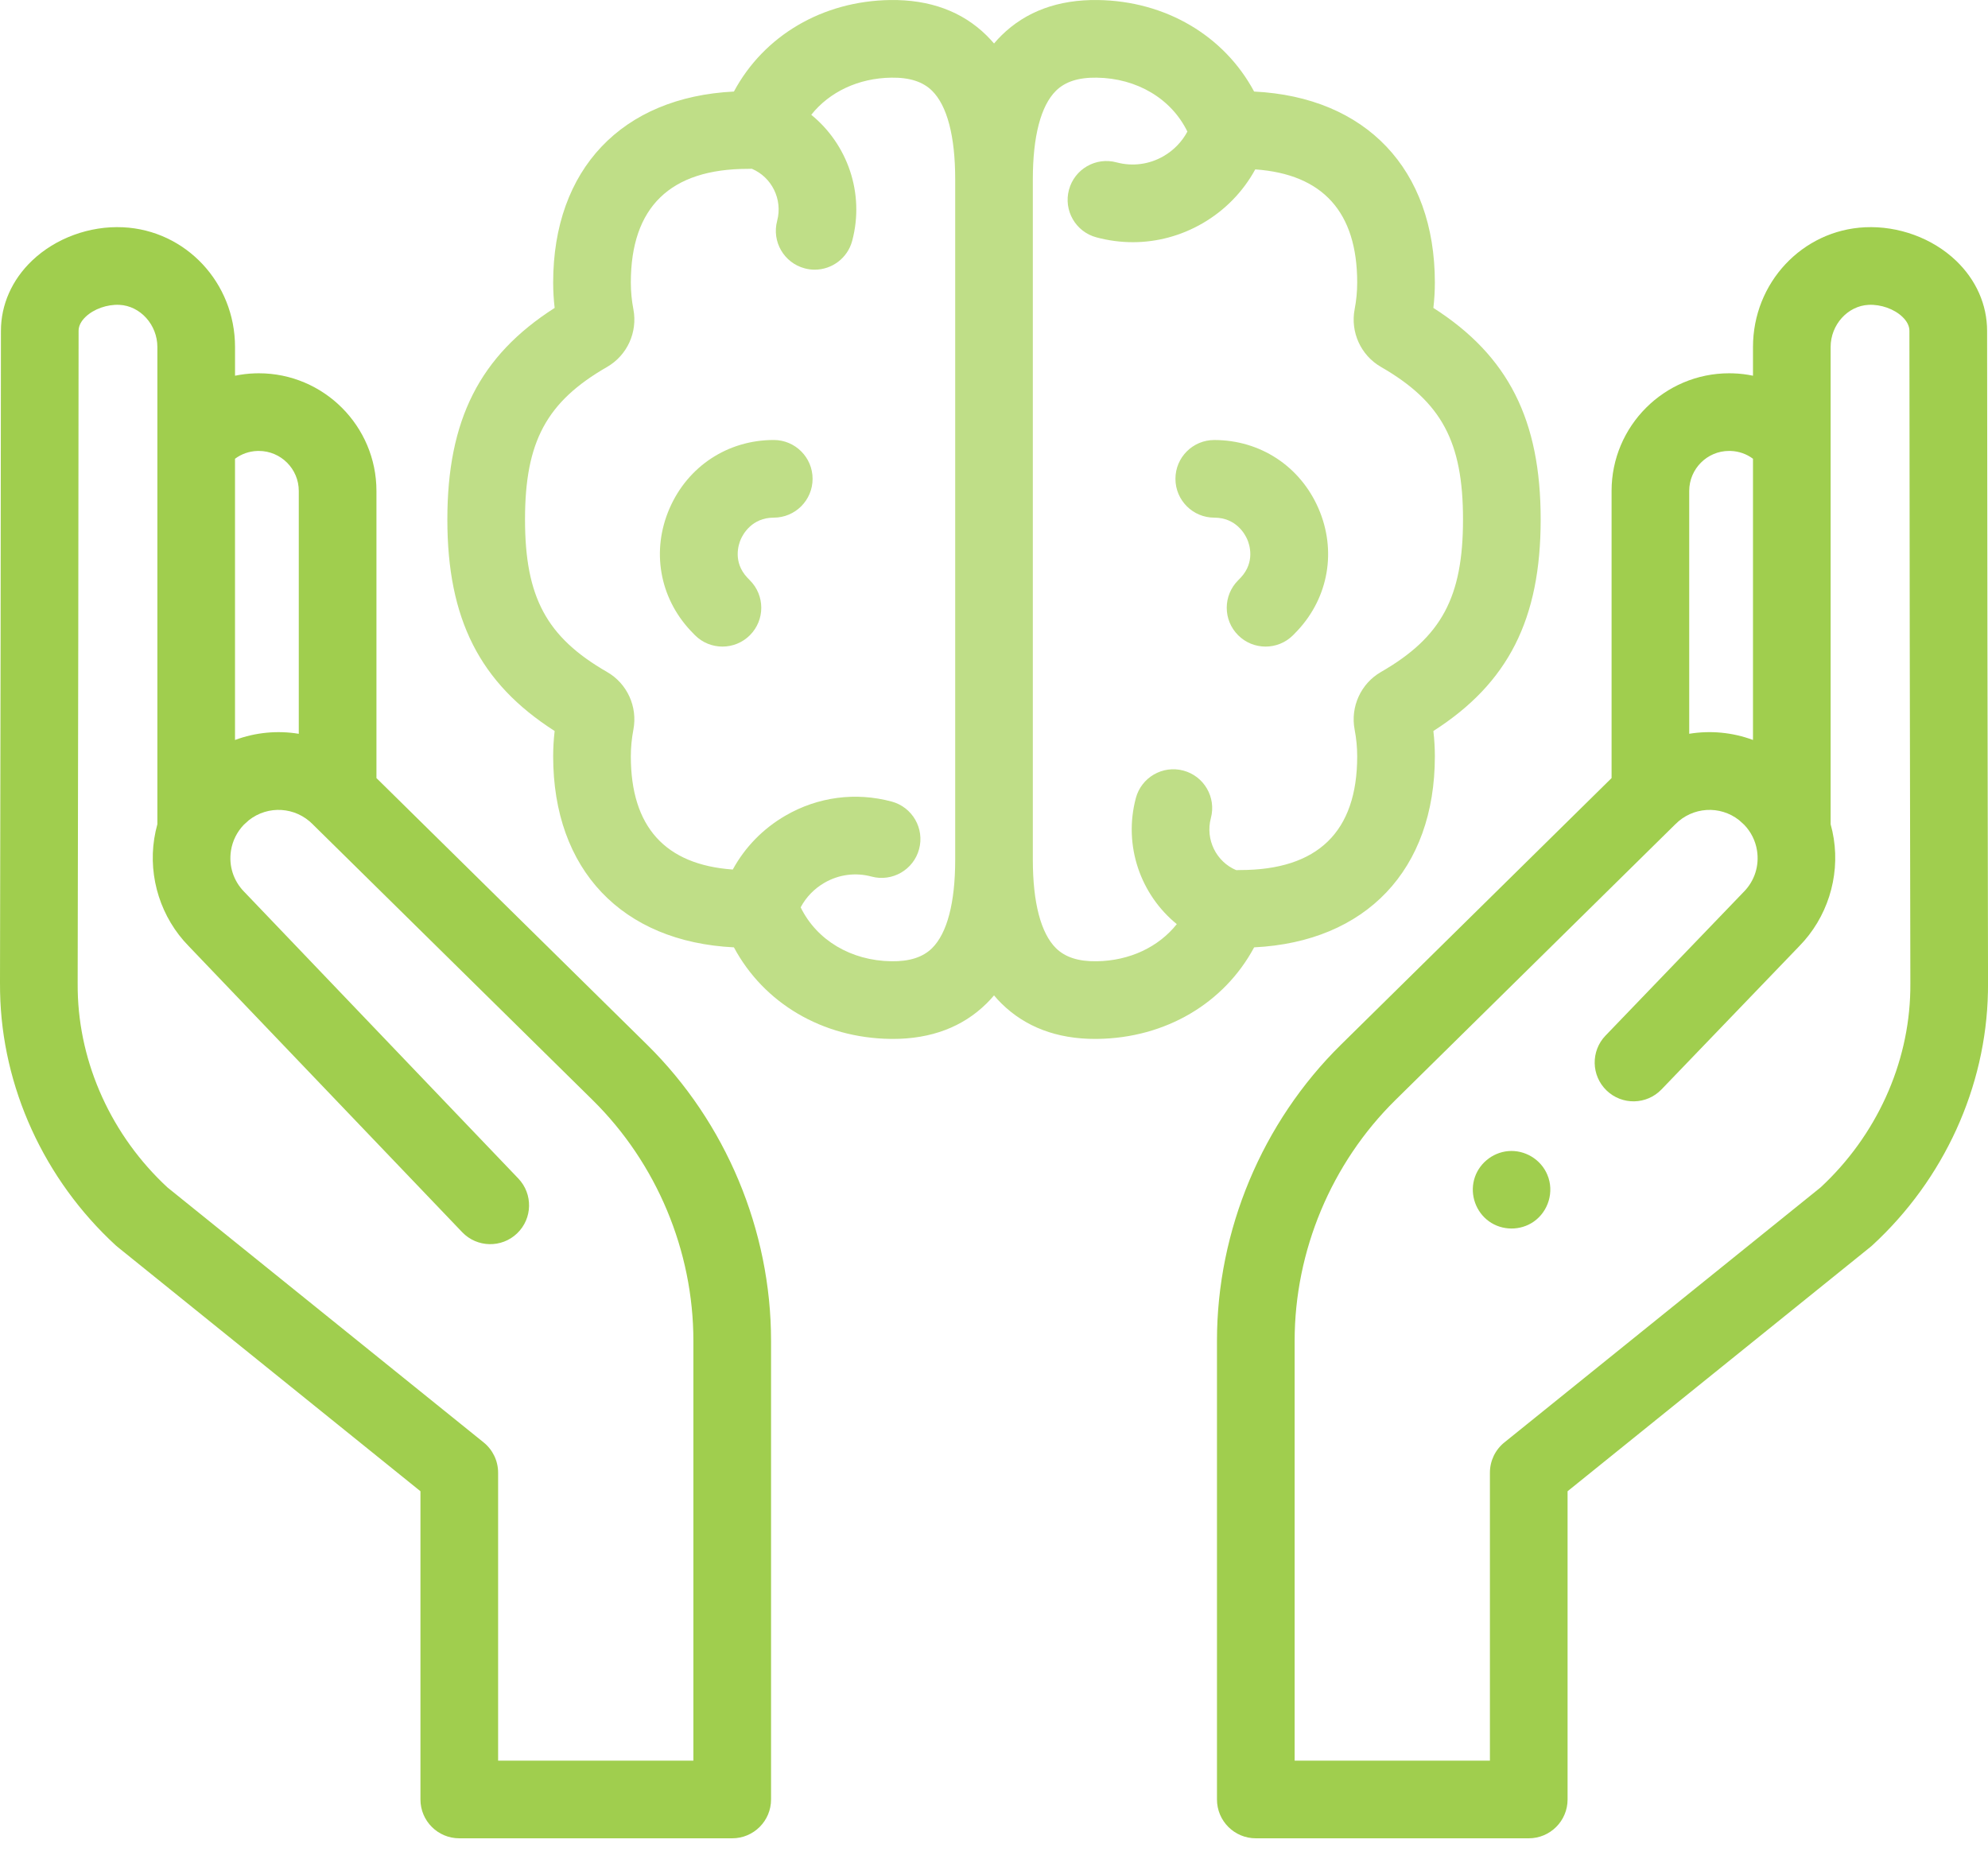
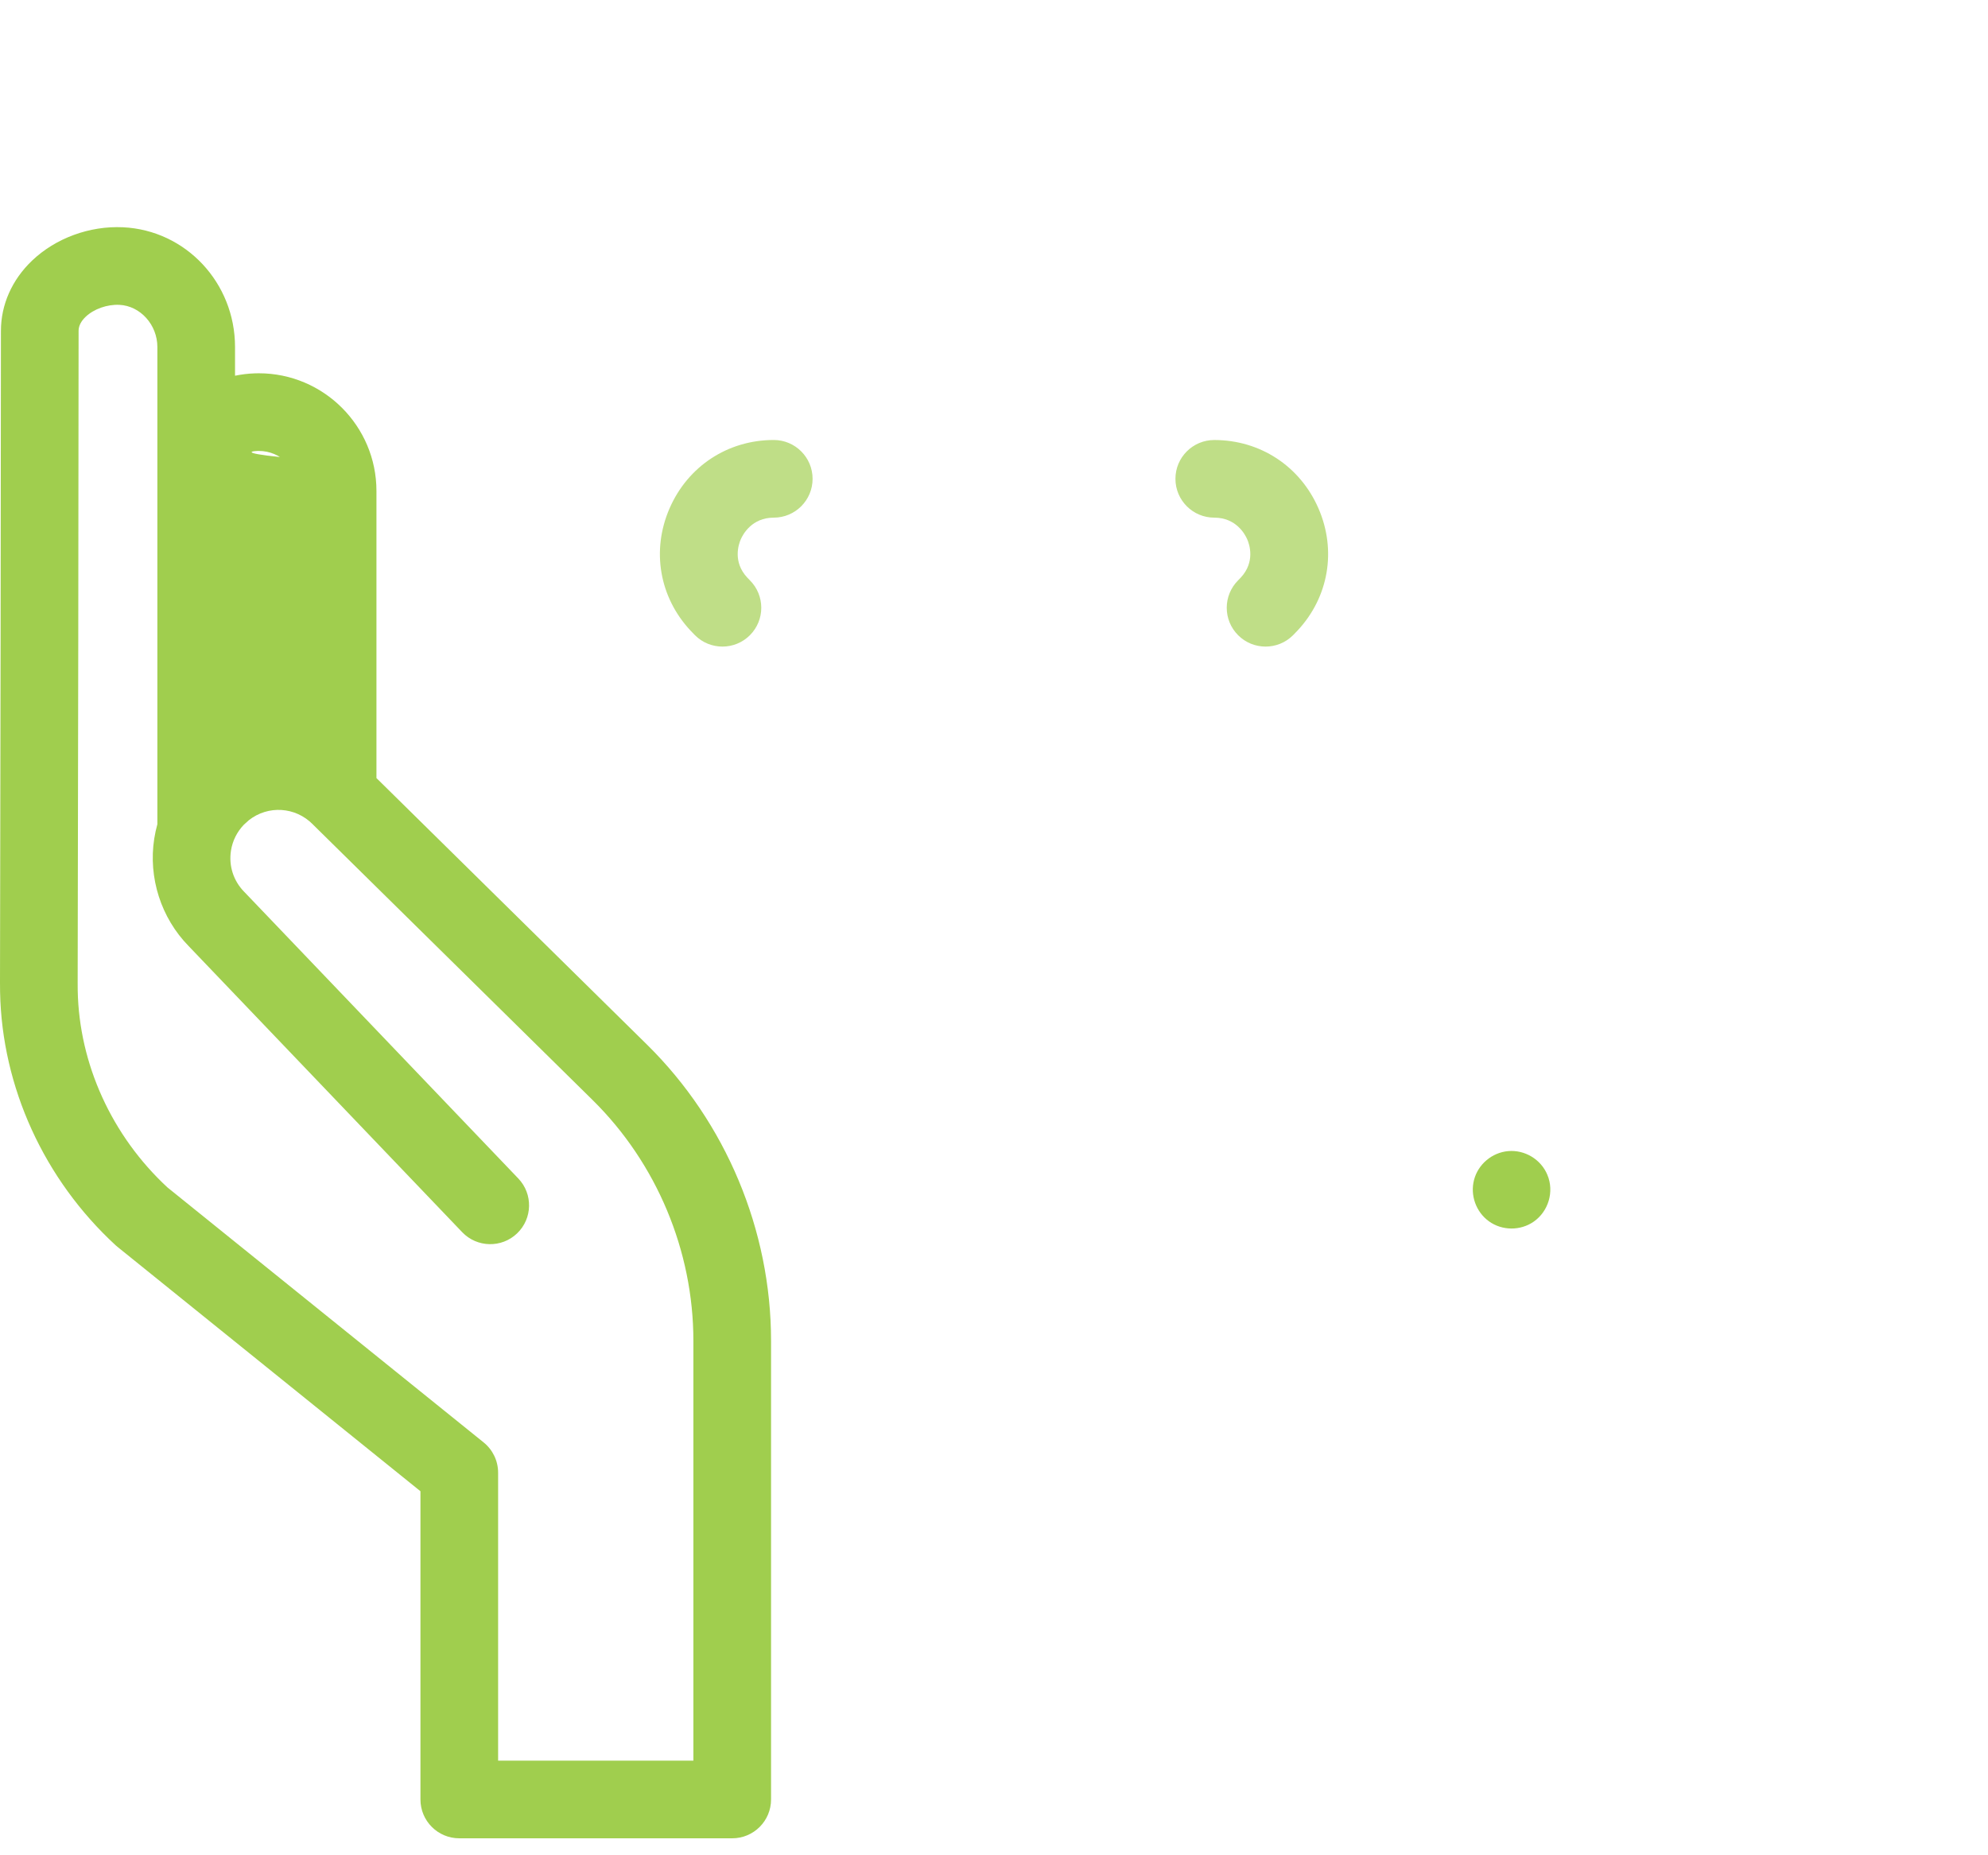
<svg xmlns="http://www.w3.org/2000/svg" width="75" height="70" viewBox="0 0 75 70" fill="none">
-   <path d="M47.314 35.744C51.534 35.536 54.132 32.815 54.132 28.538C54.132 28.219 54.113 27.898 54.076 27.581C56.907 25.772 58.124 23.352 58.124 19.599C58.124 15.848 56.907 13.427 54.076 11.618C54.113 11.3 54.132 10.98 54.132 10.66C54.132 6.384 51.534 3.663 47.313 3.454C46.183 1.345 43.972 0.036 41.414 0.001C39.923 -0.019 38.702 0.43 37.782 1.337C37.684 1.434 37.59 1.535 37.501 1.641C37.411 1.535 37.317 1.434 37.219 1.337C36.299 0.43 35.076 -0.019 33.587 0.001C31.03 0.036 28.819 1.345 27.688 3.454C23.467 3.663 20.869 6.384 20.869 10.66C20.869 10.98 20.888 11.3 20.925 11.618C18.094 13.426 16.877 15.847 16.877 19.599C16.877 23.351 18.095 25.772 20.925 27.581C20.888 27.898 20.869 28.219 20.869 28.538C20.869 32.815 23.467 35.536 27.688 35.744C28.818 37.854 31.029 39.163 33.587 39.198C33.62 39.199 33.652 39.199 33.685 39.199C35.13 39.199 36.319 38.749 37.219 37.862C37.317 37.765 37.411 37.664 37.501 37.557C37.59 37.663 37.684 37.765 37.782 37.862C38.682 38.749 39.87 39.199 41.316 39.199C41.349 39.199 41.381 39.199 41.414 39.198C43.972 39.162 46.182 37.854 47.314 35.744ZM36.036 32.437C36.036 34.057 35.734 35.212 35.162 35.776C34.816 36.117 34.313 36.279 33.628 36.269C32.105 36.248 30.81 35.472 30.206 34.234C30.411 33.85 30.719 33.53 31.104 33.307C31.646 32.994 32.276 32.911 32.879 33.073C33.66 33.283 34.464 32.819 34.674 32.038C34.884 31.257 34.42 30.453 33.639 30.243C32.279 29.878 30.858 30.065 29.638 30.771C28.787 31.263 28.105 31.965 27.645 32.808C25.093 32.627 23.799 31.193 23.799 28.538C23.799 28.201 23.832 27.863 23.895 27.532C24.061 26.666 23.662 25.79 22.902 25.354C20.617 24.038 19.807 22.532 19.807 19.599C19.807 16.666 20.617 15.16 22.901 13.846C23.662 13.408 24.061 12.533 23.895 11.666C23.831 11.336 23.799 10.998 23.799 10.66C23.799 7.814 25.286 6.371 28.217 6.371H28.235C28.278 6.371 28.32 6.37 28.363 6.367C29.113 6.683 29.535 7.519 29.319 8.333C29.111 9.115 29.576 9.917 30.358 10.125C30.484 10.159 30.611 10.175 30.735 10.175C31.383 10.175 31.976 9.742 32.15 9.086C32.63 7.283 31.965 5.438 30.606 4.331C31.293 3.467 32.385 2.947 33.628 2.93C34.314 2.92 34.816 3.082 35.162 3.423C35.734 3.987 36.036 5.141 36.036 6.762V32.437ZM45.682 30.866C45.89 30.084 45.425 29.282 44.643 29.074C43.862 28.866 43.059 29.331 42.851 30.113C42.372 31.916 43.036 33.761 44.396 34.868C43.708 35.732 42.617 36.251 41.374 36.269C40.687 36.28 40.185 36.117 39.839 35.776C39.268 35.212 38.965 34.057 38.965 32.437V6.762C38.965 5.142 39.268 3.987 39.839 3.423C40.185 3.082 40.687 2.92 41.374 2.93C42.897 2.951 44.192 3.727 44.796 4.965C44.59 5.349 44.282 5.669 43.897 5.892C43.356 6.205 42.725 6.288 42.122 6.126C41.341 5.916 40.537 6.379 40.328 7.161C40.118 7.942 40.581 8.746 41.362 8.955C41.817 9.077 42.278 9.138 42.736 9.138C43.649 9.138 44.551 8.898 45.364 8.428C46.214 7.936 46.897 7.233 47.356 6.391C49.909 6.572 51.202 8.006 51.202 10.66C51.202 10.998 51.17 11.336 51.106 11.667C50.94 12.533 51.34 13.408 52.1 13.845C54.385 15.161 55.194 16.666 55.194 19.599C55.194 22.532 54.385 24.038 52.101 25.353C51.34 25.79 50.94 26.666 51.106 27.533C51.17 27.863 51.202 28.201 51.202 28.538C51.202 31.384 49.715 32.827 46.784 32.827H46.772C46.727 32.827 46.683 32.829 46.638 32.831C45.888 32.516 45.466 31.679 45.682 30.866Z" fill="#BFDE87" />
  <path d="M29.191 16.601C27.458 16.601 25.952 17.59 25.26 19.181C24.571 20.764 24.873 22.529 26.047 23.789C26.103 23.849 26.161 23.909 26.22 23.968C26.506 24.253 26.881 24.396 27.255 24.396C27.63 24.396 28.006 24.253 28.292 23.966C28.863 23.394 28.863 22.466 28.29 21.895C28.256 21.861 28.222 21.826 28.19 21.791C27.639 21.2 27.864 20.538 27.946 20.35C28.03 20.158 28.366 19.531 29.191 19.531C30 19.531 30.656 18.875 30.656 18.066C30.656 17.257 30 16.601 29.191 16.601Z" fill="#BFDE87" />
  <path d="M46.711 21.895C46.138 22.466 46.137 23.394 46.709 23.966C46.995 24.253 47.37 24.396 47.746 24.396C48.12 24.396 48.495 24.253 48.781 23.968C48.84 23.909 48.897 23.849 48.954 23.789C50.128 22.529 50.429 20.764 49.741 19.182C49.049 17.59 47.542 16.602 45.81 16.602C45.001 16.602 44.345 17.257 44.345 18.066C44.345 18.875 45.001 19.531 45.81 19.531C46.634 19.531 46.971 20.158 47.054 20.35C47.137 20.539 47.361 21.2 46.811 21.791C46.778 21.826 46.745 21.861 46.711 21.895Z" fill="#BFDE87" />
-   <path d="M24.414 39.419L14.202 29.357V18.523C14.202 16.076 12.211 14.084 9.763 14.084C9.74 14.084 9.612 14.087 9.61 14.087C9.359 14.095 9.111 14.126 8.867 14.176V13.093C8.867 10.671 7.01 8.687 4.64 8.575C3.38 8.515 2.097 8.986 1.209 9.834C0.452 10.556 0.035 11.496 0.035 12.483C0.035 15.938 0.014 32.034 5.43726e-05 37.072C-0 37.191 0.001 37.309 0.003 37.427C0.072 41.017 1.663 44.503 4.368 46.99C4.391 47.011 4.415 47.032 4.44 47.051L15.862 56.265V67.895C15.862 68.704 16.518 69.36 17.327 69.36H27.624C28.433 69.36 29.089 68.704 29.089 67.895V50.588C29.089 46.417 27.385 42.347 24.414 39.419ZM9.702 17.015L9.763 17.014C10.595 17.014 11.272 17.691 11.272 18.523V27.687C10.472 27.555 9.642 27.631 8.866 27.92V17.309C9.11 17.128 9.396 17.027 9.702 17.015ZM26.159 66.43H18.792V55.564C18.792 55.121 18.591 54.702 18.247 54.424L6.317 44.802C4.218 42.856 2.985 40.15 2.932 37.372C2.93 37.275 2.929 37.178 2.93 37.08C2.944 32.04 2.965 15.939 2.965 12.483C2.965 12.3 3.054 12.122 3.231 11.953C3.542 11.657 4.04 11.481 4.503 11.502C5.293 11.539 5.937 12.253 5.937 13.093V31.098C5.888 31.276 5.848 31.458 5.819 31.643C5.59 33.117 6.075 34.632 7.118 35.697L17.436 46.49C17.995 47.075 18.922 47.096 19.507 46.537C20.092 45.978 20.113 45.05 19.554 44.465L9.229 33.665C9.224 33.66 9.219 33.655 9.214 33.65C8.807 33.236 8.624 32.669 8.714 32.094C8.772 31.727 8.938 31.391 9.197 31.12C9.244 31.077 9.34 30.991 9.389 30.946C10.116 30.375 11.146 30.439 11.8 31.102C11.805 31.108 11.81 31.113 11.815 31.118L22.358 41.506C24.773 43.886 26.159 47.196 26.159 50.588L26.159 66.43Z" fill="#A0CE4E" />
-   <path d="M74.966 12.483C74.966 11.496 74.549 10.556 73.792 9.834C72.904 8.986 71.622 8.516 70.361 8.575C67.991 8.686 66.134 10.671 66.134 13.093V14.176C65.891 14.125 65.643 14.095 65.393 14.087C65.39 14.087 65.261 14.084 65.237 14.084C62.79 14.084 60.799 16.075 60.799 18.523V29.357L50.587 39.419C47.616 42.346 45.912 46.417 45.912 50.588V67.895C45.912 68.704 46.568 69.36 47.377 69.36H57.674C58.483 69.36 59.139 68.704 59.139 67.895V56.265L70.561 47.051C70.585 47.032 70.609 47.011 70.632 46.99C73.338 44.503 74.929 41.017 74.998 37.427C75 37.309 75.001 37.191 75.001 37.072C74.987 32.034 74.966 15.938 74.966 12.483ZM65.228 17.014L65.3 17.015C65.605 17.027 65.891 17.128 66.134 17.309V27.919C65.359 27.631 64.529 27.555 63.728 27.686V18.523C63.728 17.691 64.406 17.014 65.228 17.014ZM72.069 37.371C72.016 40.151 70.782 42.856 68.684 44.802L56.754 54.424C56.409 54.702 56.209 55.121 56.209 55.565V66.43H48.842V50.588C48.842 47.197 50.227 43.886 52.643 41.506L63.185 31.118C63.191 31.113 63.196 31.108 63.201 31.103C63.854 30.439 64.887 30.375 65.611 30.946C65.66 30.99 65.757 31.078 65.804 31.121C66.062 31.39 66.229 31.726 66.286 32.094C66.376 32.669 66.194 33.236 65.786 33.65C65.782 33.654 65.778 33.658 65.774 33.662L60.57 39.074C60.01 39.657 60.028 40.584 60.611 41.145C61.194 41.706 62.121 41.688 62.682 41.105L67.881 35.698C68.925 34.633 69.411 33.118 69.181 31.642C69.152 31.458 69.113 31.276 69.063 31.099V13.093C69.063 12.253 69.707 11.539 70.498 11.502C70.961 11.481 71.459 11.657 71.769 11.953C71.946 12.122 72.035 12.3 72.035 12.483C72.035 15.939 72.057 32.04 72.071 37.08C72.071 37.178 72.07 37.275 72.069 37.371Z" fill="#A0CE4E" />
+   <path d="M24.414 39.419L14.202 29.357V18.523C14.202 16.076 12.211 14.084 9.763 14.084C9.74 14.084 9.612 14.087 9.61 14.087C9.359 14.095 9.111 14.126 8.867 14.176V13.093C8.867 10.671 7.01 8.687 4.64 8.575C3.38 8.515 2.097 8.986 1.209 9.834C0.452 10.556 0.035 11.496 0.035 12.483C0.035 15.938 0.014 32.034 5.43726e-05 37.072C-0 37.191 0.001 37.309 0.003 37.427C0.072 41.017 1.663 44.503 4.368 46.99C4.391 47.011 4.415 47.032 4.44 47.051L15.862 56.265V67.895C15.862 68.704 16.518 69.36 17.327 69.36H27.624C28.433 69.36 29.089 68.704 29.089 67.895V50.588C29.089 46.417 27.385 42.347 24.414 39.419ZM9.702 17.015L9.763 17.014C10.595 17.014 11.272 17.691 11.272 18.523V27.687V17.309C9.11 17.128 9.396 17.027 9.702 17.015ZM26.159 66.43H18.792V55.564C18.792 55.121 18.591 54.702 18.247 54.424L6.317 44.802C4.218 42.856 2.985 40.15 2.932 37.372C2.93 37.275 2.929 37.178 2.93 37.08C2.944 32.04 2.965 15.939 2.965 12.483C2.965 12.3 3.054 12.122 3.231 11.953C3.542 11.657 4.04 11.481 4.503 11.502C5.293 11.539 5.937 12.253 5.937 13.093V31.098C5.888 31.276 5.848 31.458 5.819 31.643C5.59 33.117 6.075 34.632 7.118 35.697L17.436 46.49C17.995 47.075 18.922 47.096 19.507 46.537C20.092 45.978 20.113 45.05 19.554 44.465L9.229 33.665C9.224 33.66 9.219 33.655 9.214 33.65C8.807 33.236 8.624 32.669 8.714 32.094C8.772 31.727 8.938 31.391 9.197 31.12C9.244 31.077 9.34 30.991 9.389 30.946C10.116 30.375 11.146 30.439 11.8 31.102C11.805 31.108 11.81 31.113 11.815 31.118L22.358 41.506C24.773 43.886 26.159 47.196 26.159 50.588L26.159 66.43Z" fill="#A0CE4E" />
  <path d="M58.378 44.331C58.138 43.745 57.525 43.375 56.895 43.432C56.29 43.487 55.768 43.924 55.612 44.511C55.457 45.095 55.683 45.728 56.173 46.081C56.669 46.438 57.357 46.443 57.859 46.095C58.419 45.706 58.641 44.96 58.378 44.331Z" fill="#A0CE4E" />
</svg>